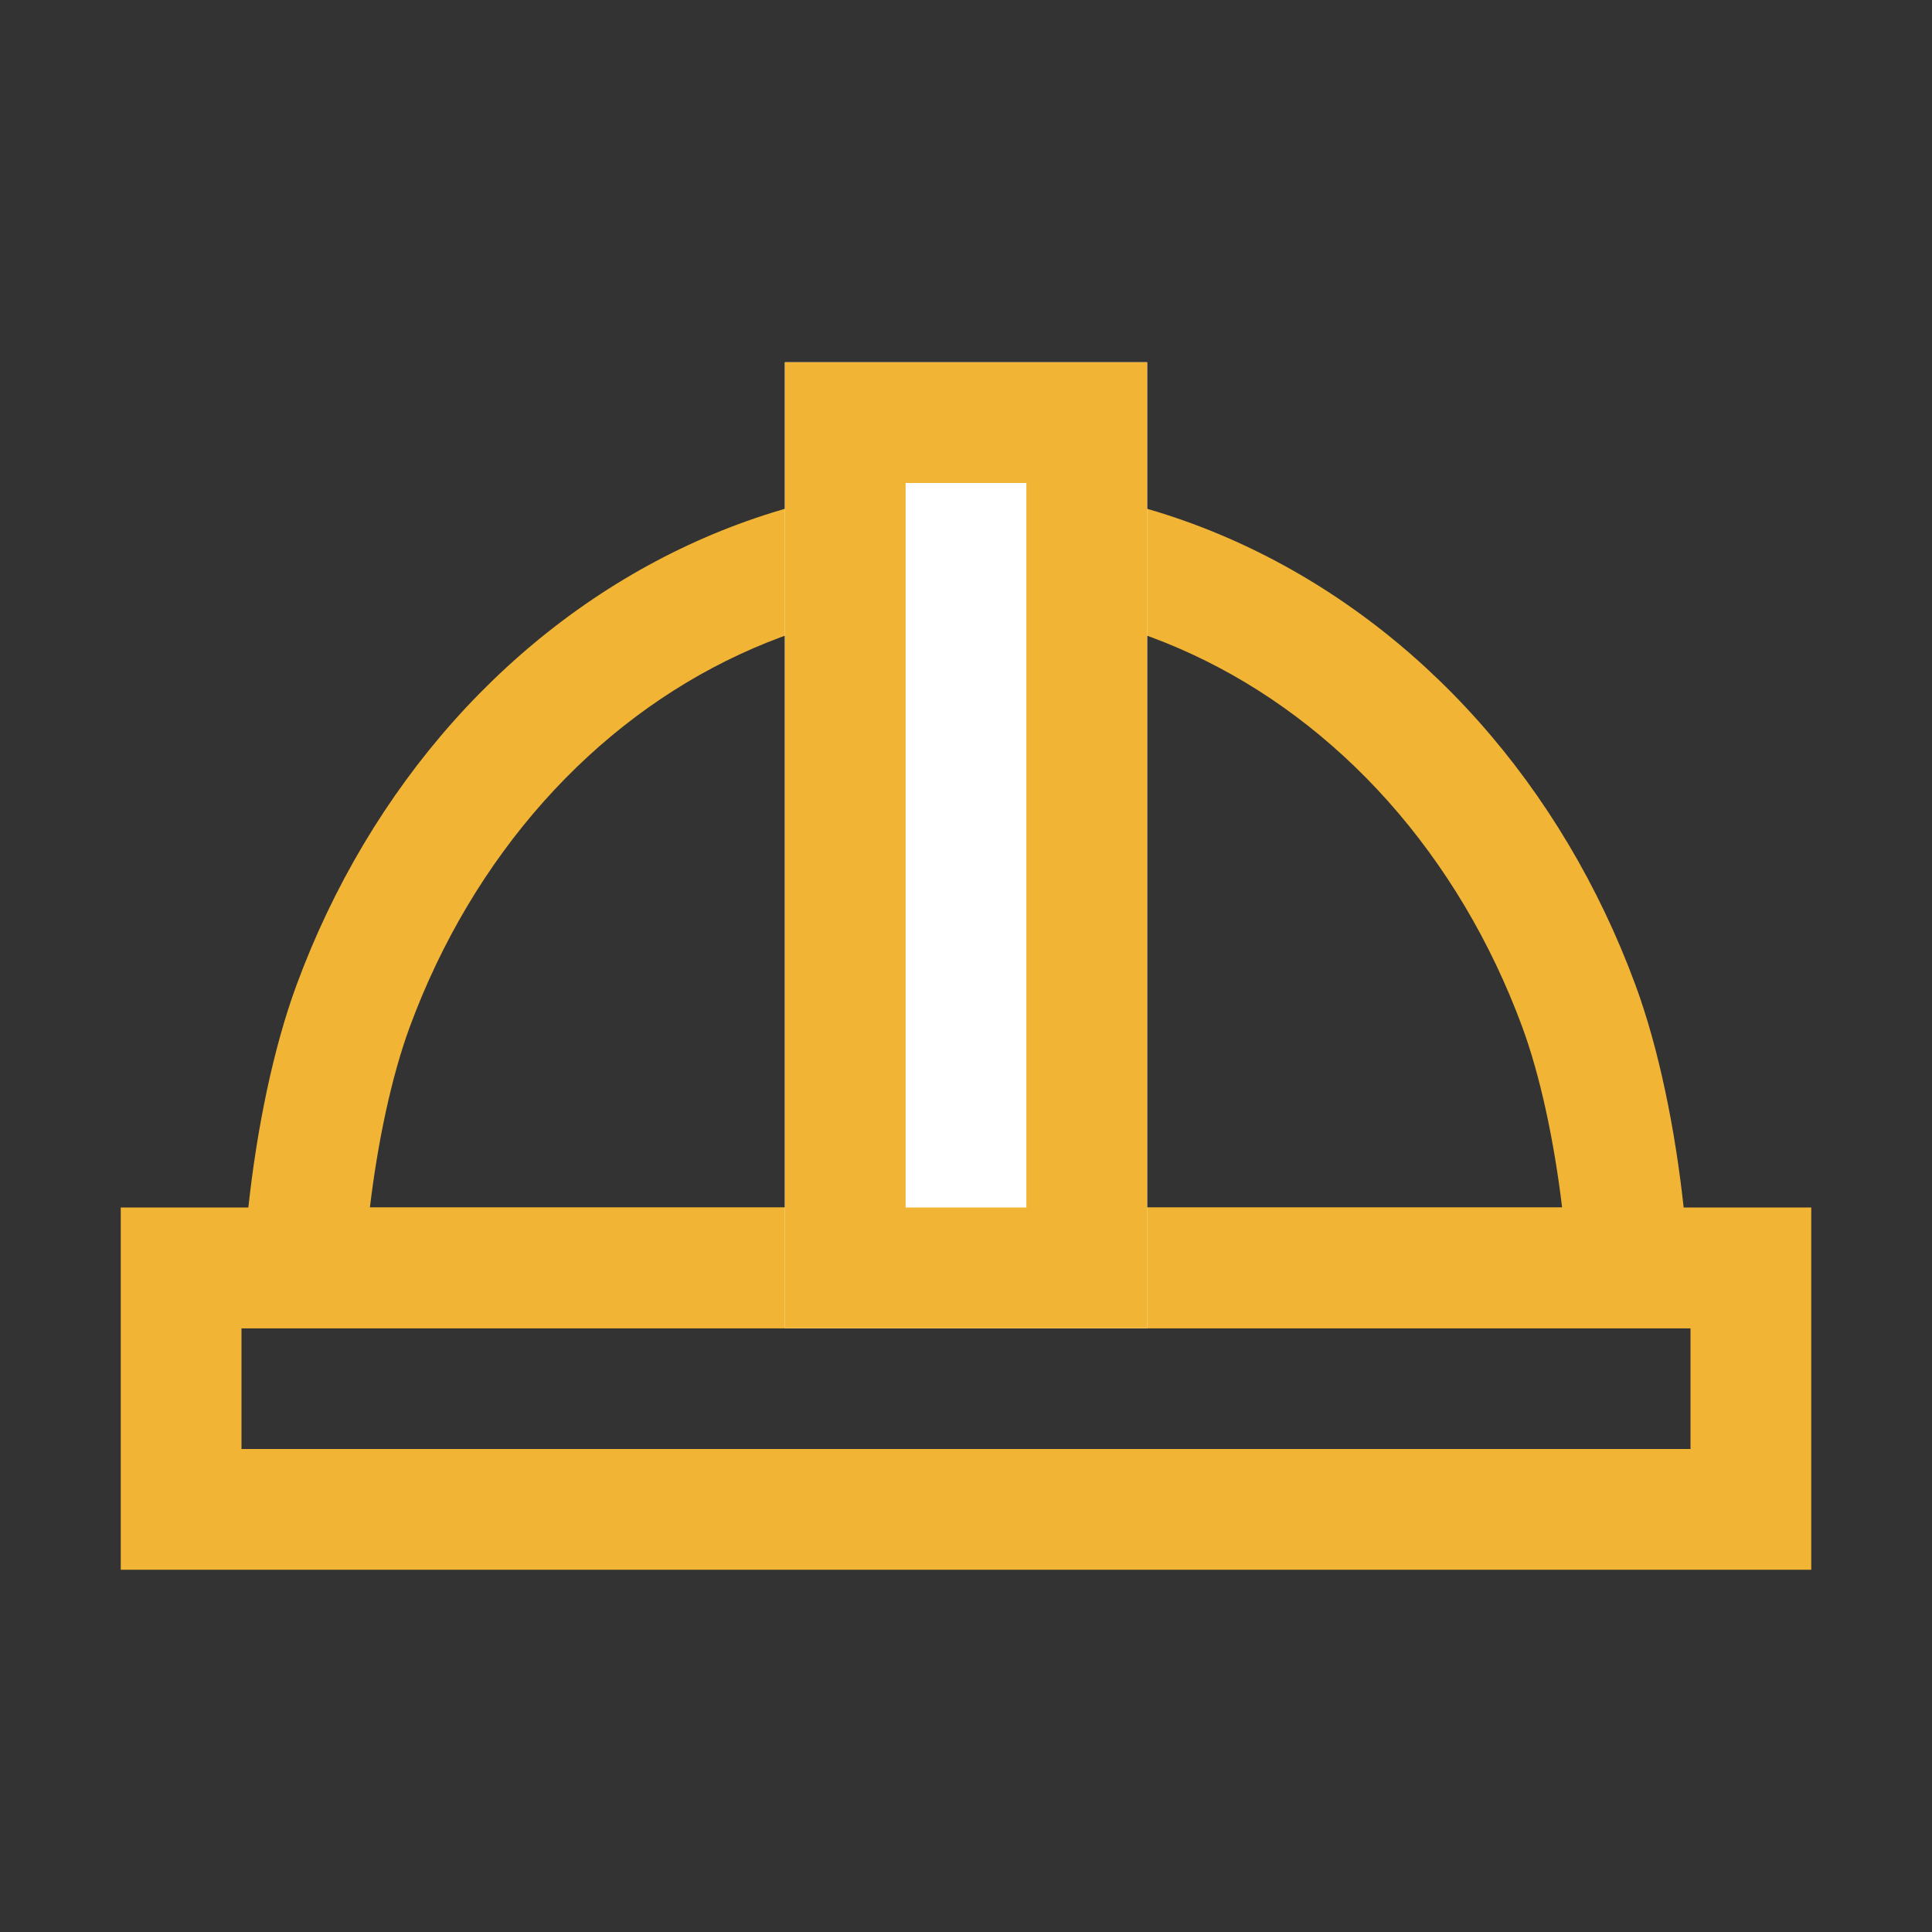
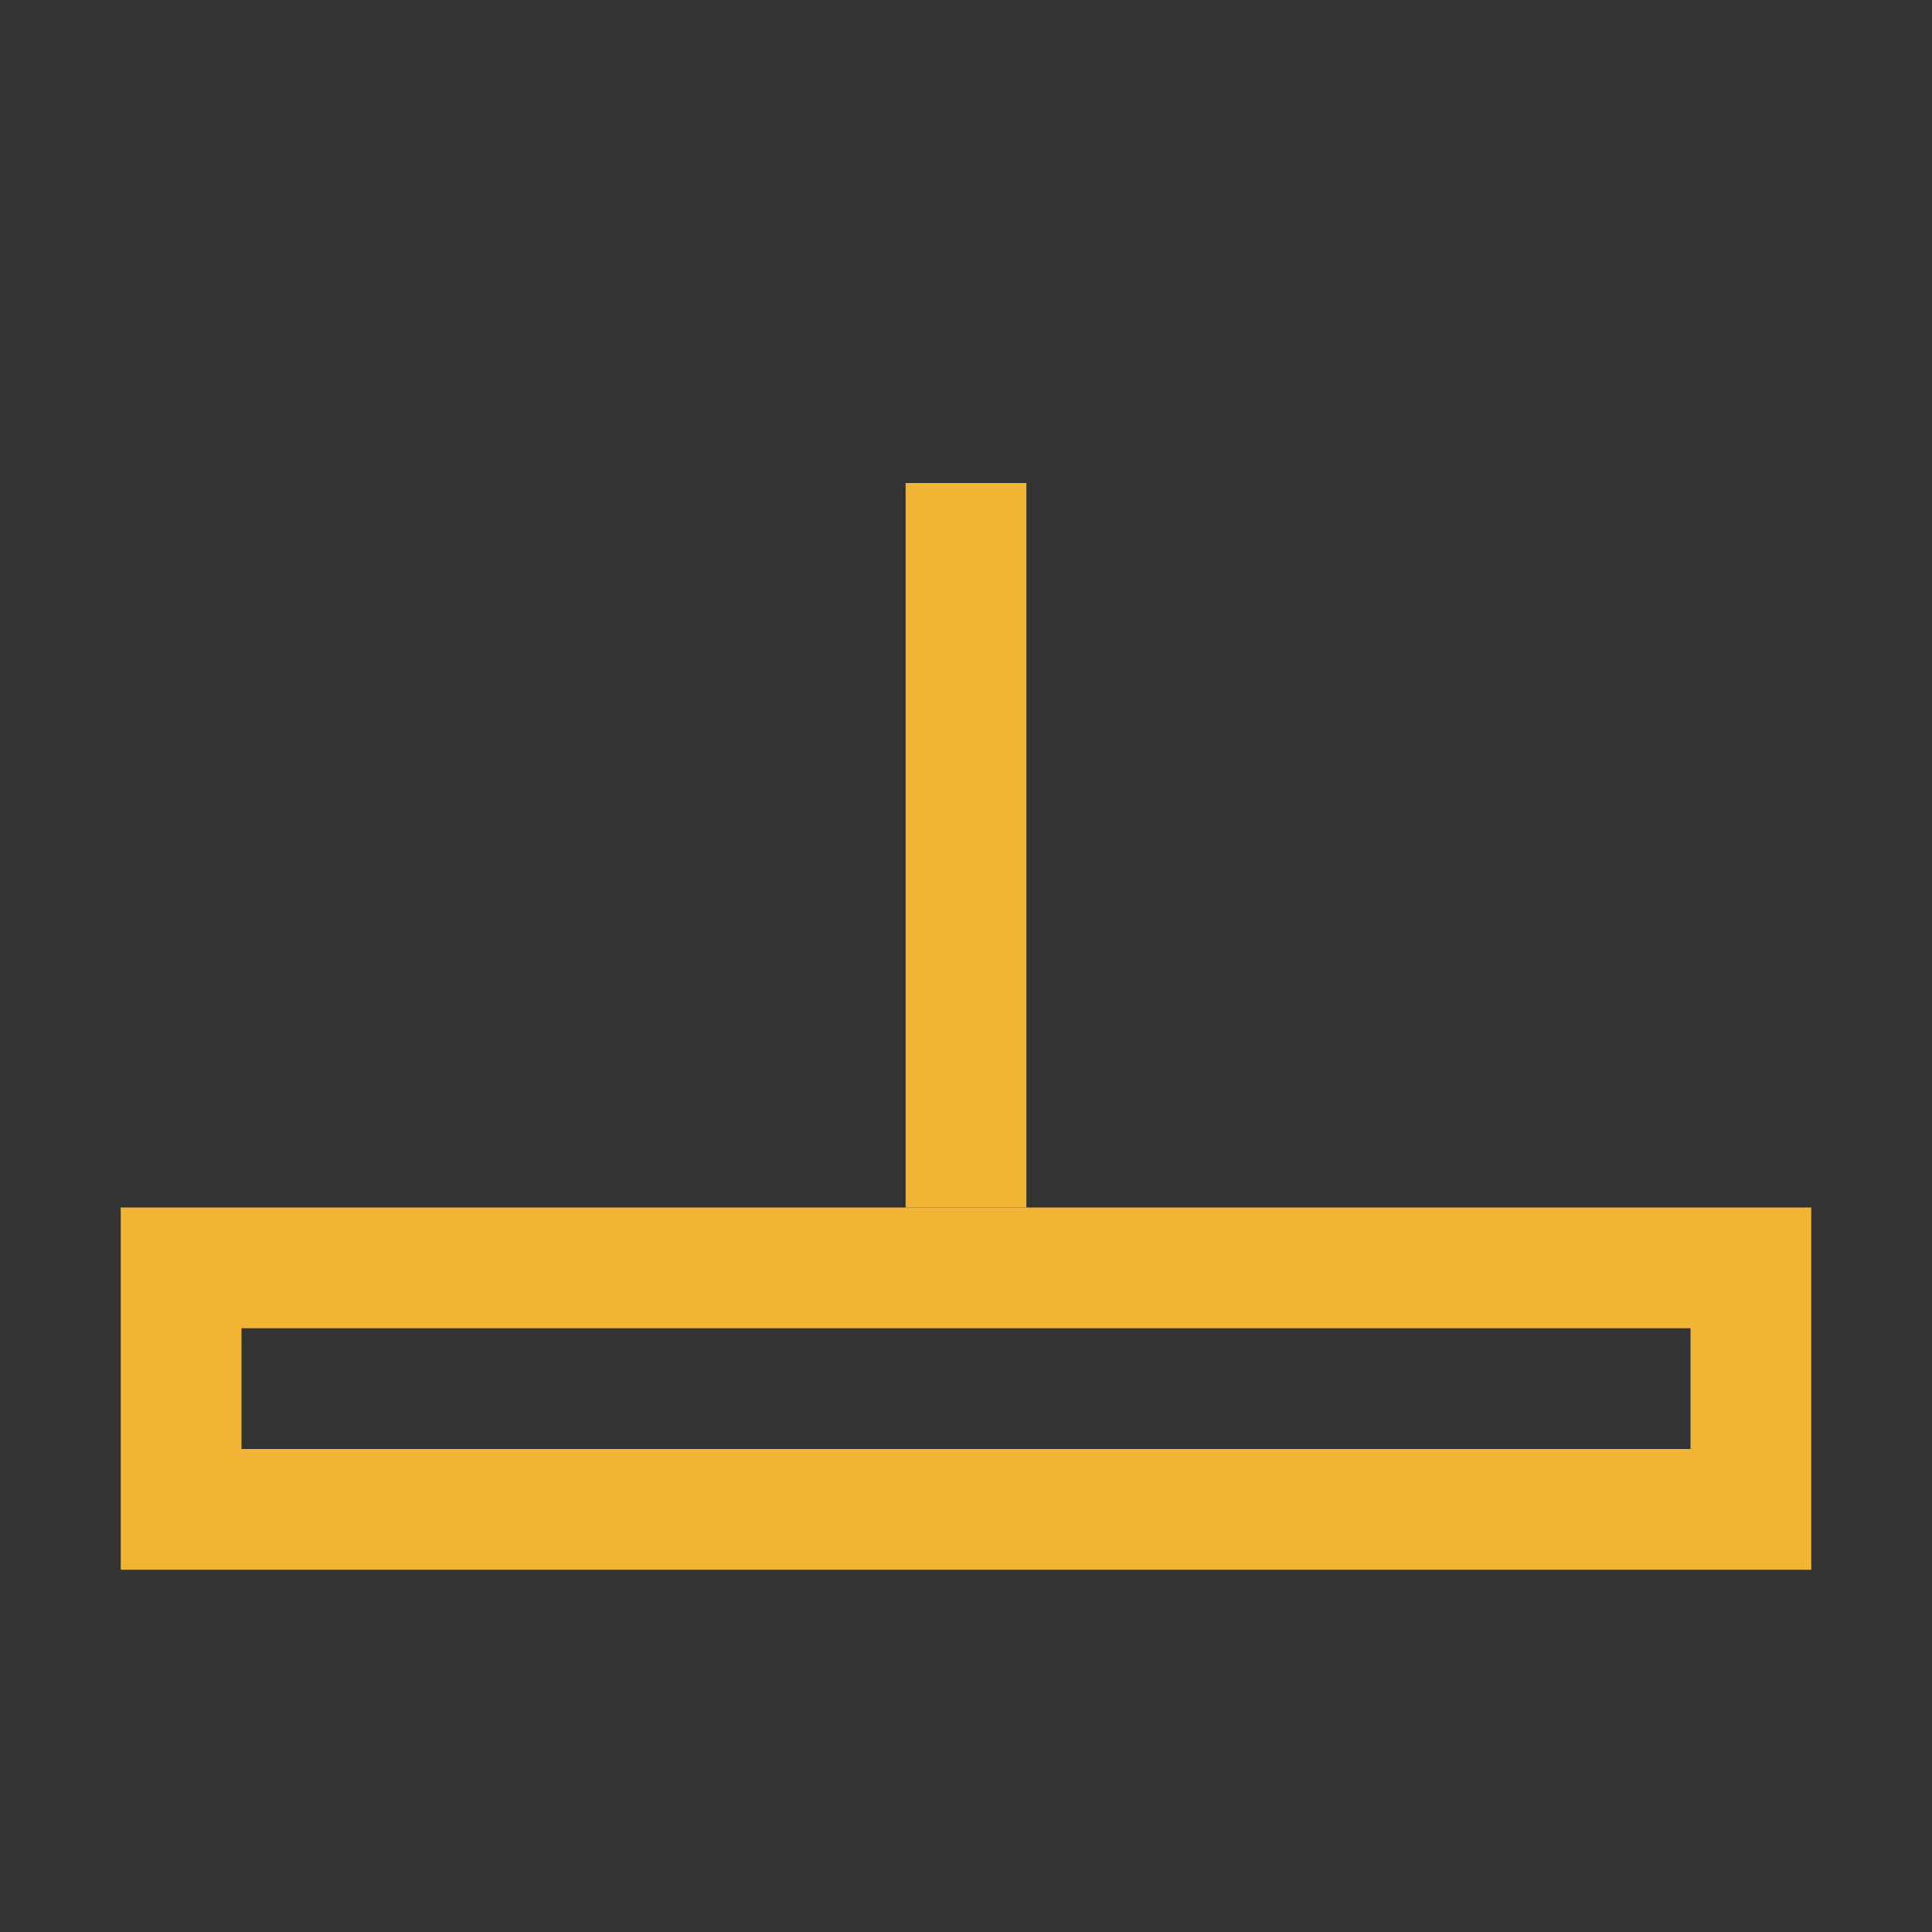
<svg xmlns="http://www.w3.org/2000/svg" width="48" height="48" viewBox="0 0 48 48" fill="none">
  <rect x="0" y="0" width="48" height="48" fill="#333333" stroke="none" />
  <path fill-rule="evenodd" clip-rule="evenodd" d="M42 33H6V36H42V33ZM3 30V39H45V30H3Z" fill="#F1B434" />
-   <path fill-rule="evenodd" clip-rule="evenodd" d="M38.81 30C38.615 28.373 38.274 26.745 37.816 25.504C37.036 23.392 35.9 21.494 34.489 19.91C33.077 18.327 31.421 17.093 29.624 16.258C27.829 15.423 25.919 15 24 15C22.081 15 20.171 15.423 18.376 16.258C16.579 17.093 14.923 18.327 13.511 19.91C12.1 21.494 10.964 23.392 10.184 25.504C9.726 26.745 9.385 28.373 9.19 30L38.81 30ZM41.83 30C41.62 28.063 41.217 26.056 40.63 24.465C39.725 22.015 38.399 19.789 36.728 17.914C35.056 16.039 33.072 14.552 30.888 13.537C28.704 12.522 26.364 12 24 12C21.636 12 19.296 12.522 17.112 13.537C14.928 14.552 12.944 16.039 11.272 17.914C9.601 19.789 8.275 22.015 7.37 24.465C6.783 26.056 6.38 28.063 6.17 30C6.057 31.045 6 32.071 6 33L42 33C42 32.071 41.943 31.045 41.83 30Z" fill="#F1B434" />
-   <path d="M19.5 9H28.5V33H19.5V9Z" fill="white" />
-   <path fill-rule="evenodd" clip-rule="evenodd" d="M25.5 12H22.5V30H25.5V12ZM19.5 9V33H28.5V9H19.5Z" fill="#F1B434" />
+   <path fill-rule="evenodd" clip-rule="evenodd" d="M25.5 12H22.5V30H25.5V12ZM19.5 9H28.5V9H19.5Z" fill="#F1B434" />
</svg>